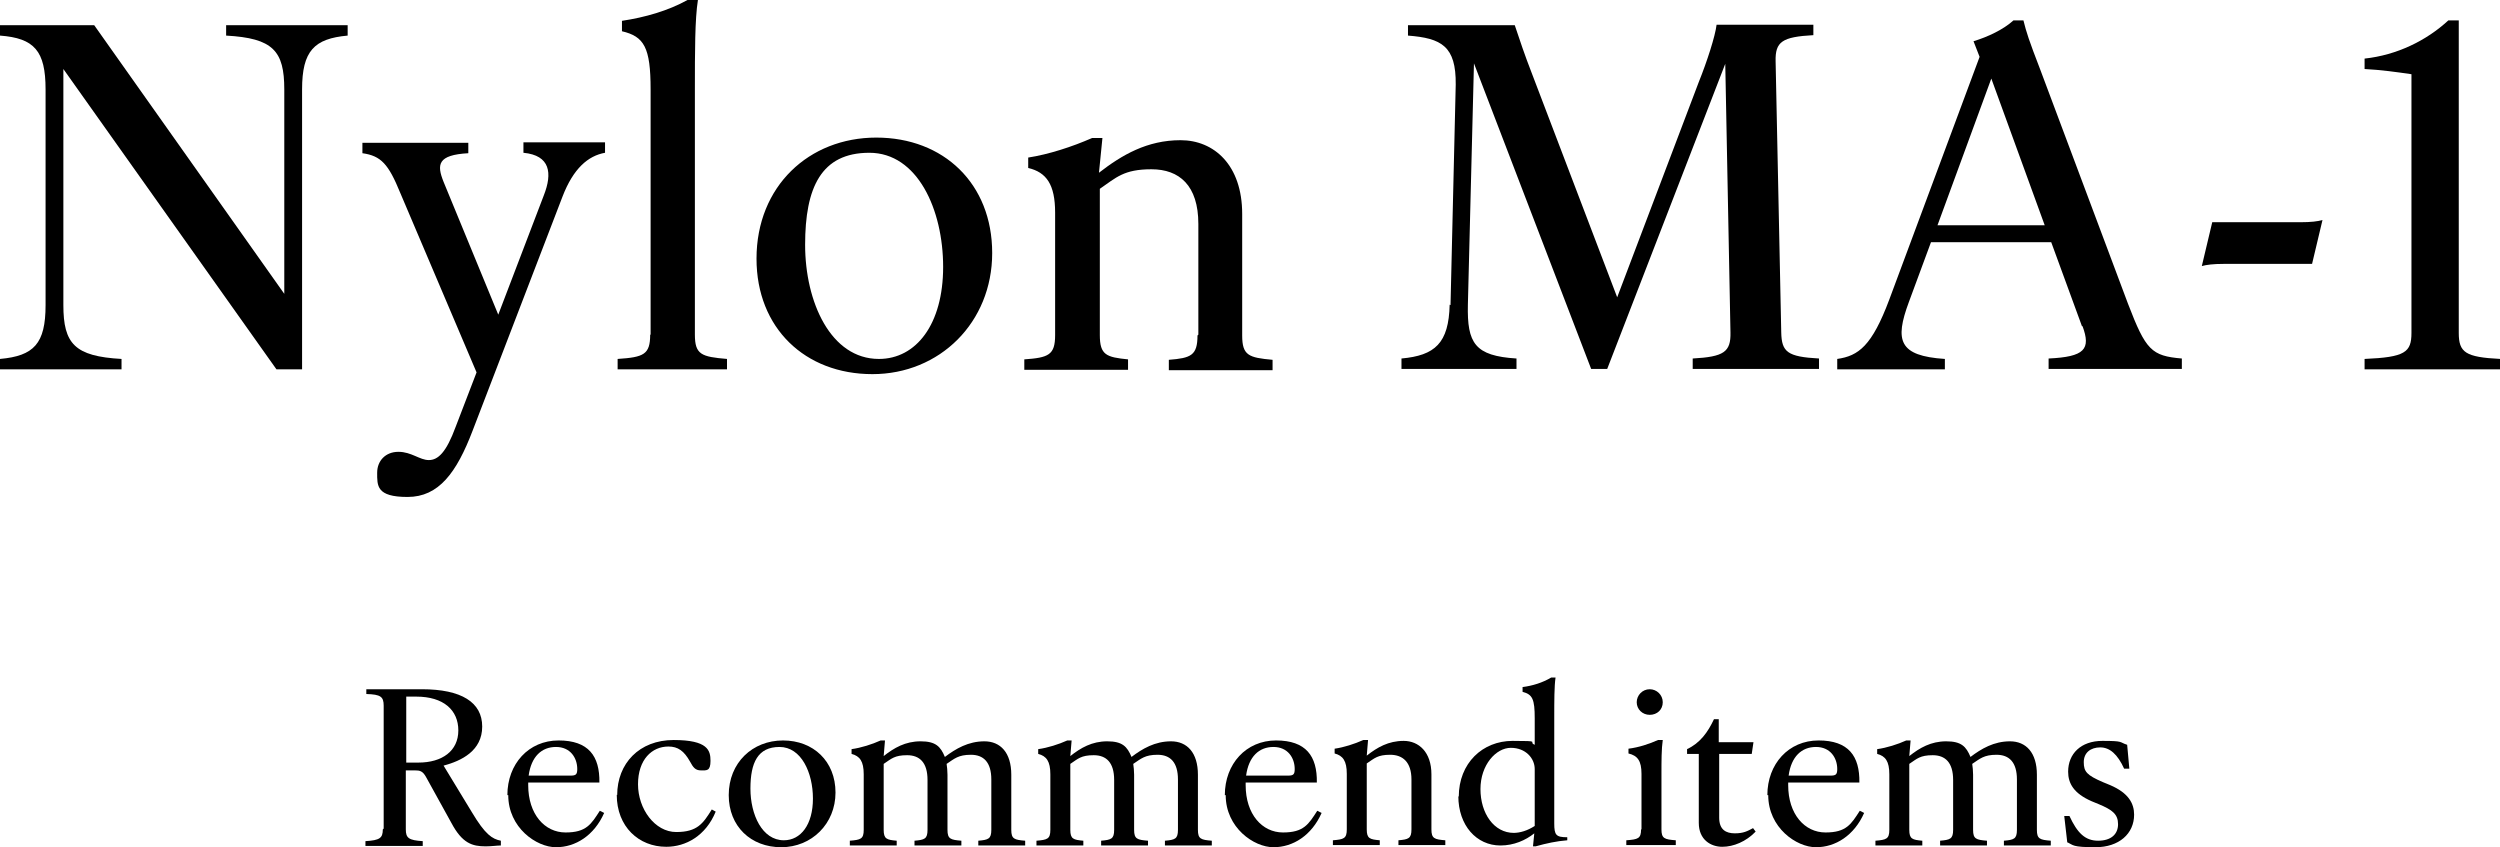
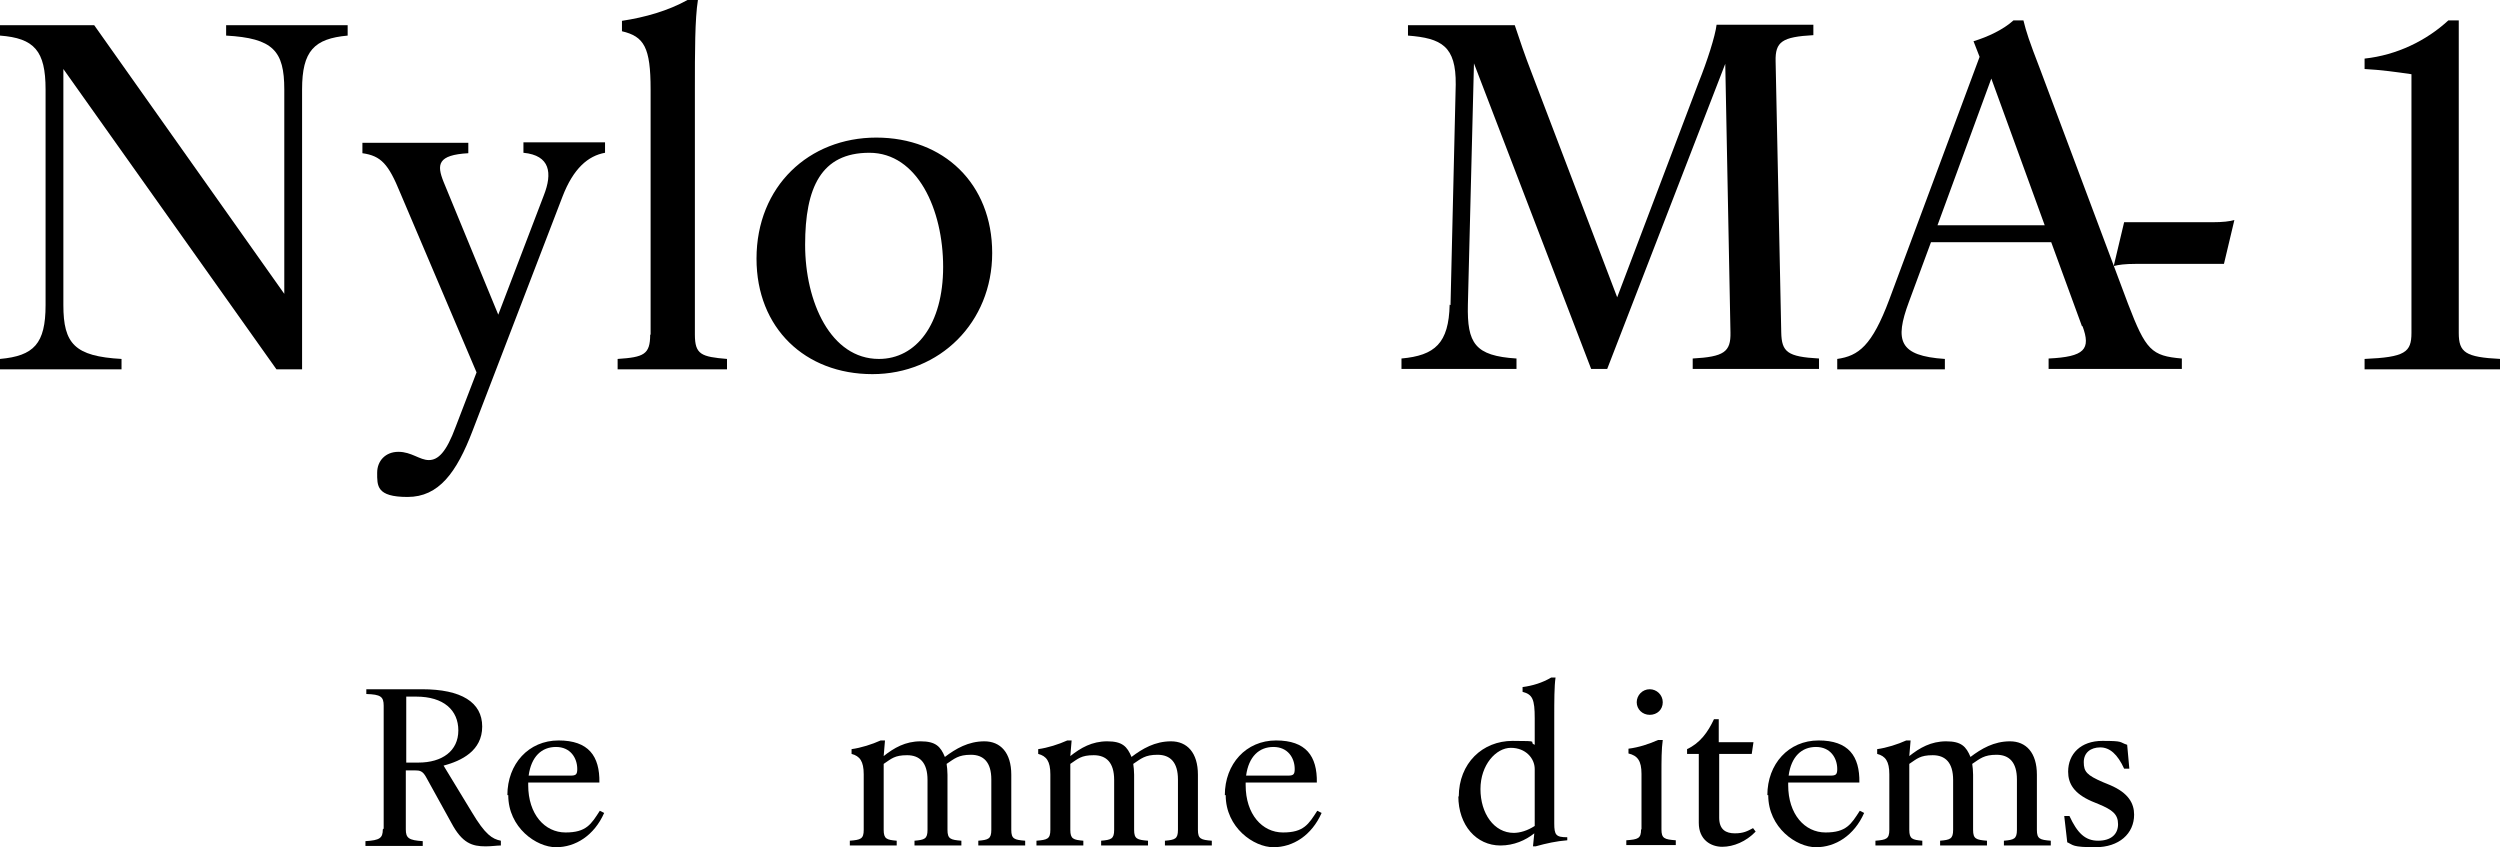
<svg xmlns="http://www.w3.org/2000/svg" id="_レイヤー_1" data-name="レイヤー_1" version="1.1" viewBox="0 0 576 195.2">
  <g>
    <path d="M10.5,70.3V20.6c0-8.9-2.6-11.8-10.5-12.4v-2.4h21.7l43.8,61.9V20.6c0-8.9-2.6-11.8-13.4-12.4v-2.4h28v2.4c-7.7.7-10.5,3.5-10.5,12.4v64.5h-5.9L14.6,15.9v54.4c0,8.9,2.6,11.8,13.4,12.4v2.4H0v-2.4c7.8-.7,10.5-3.5,10.5-12.4Z" />
    <path d="M86.9,108.9c0-2.7,1.9-4.8,4.9-4.8s4.9,1.9,7,1.9,4-1.7,6.2-7.7l4.8-12.5-17.6-41.4c-2.7-6.6-4.4-8.5-8.7-9.1v-2.4h24.4v2.4c-7.1.4-7.3,2.6-5.7,6.6l12.6,30.6,10.5-27.5c2-5.1,1.5-9.2-4.7-9.8v-2.4h18.8v2.4c-3.9.7-7.3,3.6-9.8,10.1l-20.7,53.9c-3.7,9.7-7.8,15.3-15,15.3s-7-2.6-7-5.6Z" />
    <path d="M149.9,77.1V20.6c0-9.7-1.5-12.2-6.6-13.4v-2.4c5.3-.8,10.6-2.3,15.1-4.8h2.4c-.7,4.4-.7,11.9-.7,20.6v56.5c0,4.6,1.5,5.1,7.4,5.6v2.4h-25.2v-2.4c6-.4,7.5-1,7.5-5.6Z" />
    <path d="M174.3,59.6c0-16.7,12.1-27.9,27.6-27.9s26.7,10.6,26.7,26.6-12.1,27.9-27.6,27.9-26.7-10.6-26.7-26.6ZM202.5,82.7c8.6,0,14.8-8,14.8-21.2s-5.9-26.3-17-26.3-14.8,8-14.8,21.2,5.9,26.3,17,26.3Z" />
-     <path d="M276.1,77.1v-25.5c0-8.9-4.4-12.6-10.8-12.6s-8.1,1.9-11.9,4.5v33.7c0,4.6,1.5,5.1,6.5,5.6v2.4h-23.9v-2.4c5.6-.4,7.1-1,7.1-5.6v-28.2c0-6.5-2-9.3-6.2-10.3v-2.4c4.6-.7,10.2-2.5,14.7-4.5h2.4l-.8,8c5.3-4.1,11.1-7.5,18.8-7.5s14.2,5.7,14.2,17v28c0,4.6,1.5,5.1,7,5.6v2.4h-23.9v-2.4c5.1-.4,6.6-1,6.6-5.6Z" />
    <path d="M334.2,70.3l1.2-50.8c.1-8.9-3.3-10.7-11-11.3v-2.4h24.6c1.1,3.3,2.3,6.9,3.9,11l19.7,51.7,18.8-49.6c1.9-4.7,3.8-10.6,4.1-13.2h22.3v2.4c-7.2.4-8.8,1.5-8.7,6l1.3,62.5c.1,4.5,1.4,5.6,8.7,6v2.4h-29.1v-2.4c7.2-.4,8.8-1.5,8.7-6l-1.2-61.9-27.2,70.3h-3.7l-27-70.4-1.4,55.6c-.2,8.9,1.6,11.8,11.2,12.4v2.4h-26.5v-2.4c7.7-.7,10.9-3.5,11.1-12.4Z" />
    <path d="M479.7,75.2l-7.1-19.4h-27.7l-5.1,13.8c-3.3,8.9-2.3,12.4,8.3,13.1v2.4h-24.8v-2.4c4.9-.7,8-3,12-13.7l20.8-55.9-1.4-3.6c3.3-1,6.9-2.7,9.2-4.8h2.3c.7,2.8,1.2,4.4,3.9,11.4l20.2,53.9c4.1,10.7,5.4,12,12.4,12.6v2.4h-30.7v-2.4c8.3-.4,9.8-2.1,7.8-7.5ZM471.1,51.9l-12.3-33.8-12.4,33.8h24.7Z" />
-     <path d="M509.7,51.2h20.3c2.5,0,4-.2,5.1-.5l-2.4,10.1h-20.3c-2.5,0-4,.2-5.1.5l2.4-10.1Z" />
+     <path d="M509.7,51.2c2.5,0,4-.2,5.1-.5l-2.4,10.1h-20.3c-2.5,0-4,.2-5.1.5l2.4-10.1Z" />
    <path d="M555.6,76.7V17.1c-3.4-.5-7-1-10.8-1.2v-2.4c7.4-.8,14.2-4.1,19.3-8.8h2.4v72c0,4.5,1.5,5.6,9.6,6v2.4h-31.3v-2.4c9.3-.4,10.8-1.5,10.8-6Z" />
  </g>
  <g>
    <path d="M88.4,190.9v-28.3c0-2.1-.7-2.6-4-2.7v-1.1h12.8c9.1,0,13.9,3,13.9,8.6s-4.8,7.9-8.9,9l6.5,10.7c3.1,5.2,4.7,6.2,6.7,6.6v1.1c-.8,0-2.2.2-3.5.2-3.1,0-5.4-.7-7.9-5.4l-5.8-10.5c-.8-1.5-1.5-1.6-2.6-1.6h-2.1v13.6c0,2,.7,2.5,3.9,2.7v1.1h-13.2v-1.1c3.3-.2,4-.7,4-2.7ZM96.4,175.7c5.5,0,9.2-2.7,9.2-7.4s-3.4-7.8-9.7-7.8h-2.3v15.2h2.8Z" />
    <path d="M116.9,183.2c0-7.2,4.9-12.6,11.8-12.6s9.5,3.6,9.4,9.7h-16.4v.6c0,6.7,3.8,10.9,8.6,10.9s5.9-1.9,7.9-5l1,.5c-2.3,5.2-6.6,7.9-11.1,7.9s-11-4.5-11-12ZM131.5,178.7c1.2,0,1.5-.3,1.5-1.5,0-2.6-1.6-5.1-4.9-5.1s-5.7,2.2-6.3,6.6h9.7Z" />
-     <path d="M142.2,183.2c0-7.3,5.1-12.7,13-12.7s8.5,2.4,8.5,4.8-.9,2.2-2.2,2.2-1.8-.7-2.5-2c-1.4-2.5-2.8-3.5-5-3.5-3.8,0-7,3-7,8.7s3.9,11,8.8,11,6.2-2,8.2-5.2l.9.5c-2.3,5.6-6.9,8.1-11.4,8.1-6.3,0-11.4-4.6-11.4-12Z" />
-     <path d="M167.9,183.2c0-7.5,5.5-12.6,12.5-12.6s12.1,4.8,12.1,12-5.5,12.6-12.5,12.6-12.1-4.8-12.1-12ZM180.6,193.6c3.9,0,6.7-3.6,6.7-9.6s-2.7-11.9-7.7-11.9-6.7,3.6-6.7,9.6,2.7,11.9,7.7,11.9Z" />
    <path d="M228.4,191.1v-11.5c0-4-1.8-5.7-4.7-5.7s-3.8.9-5.6,2.1c.1.7.2,1.6.2,2.5v12.7c0,2.1.7,2.3,3.2,2.5v1.1h-10.8v-1.1c2.3-.2,3-.4,3-2.5v-11.5c0-4-1.8-5.7-4.7-5.7s-3.6.8-5.4,2v15.2c0,2.1.7,2.3,3,2.5v1.1h-10.8v-1.1c2.5-.2,3.2-.4,3.2-2.5v-12.8c0-3-.9-4.2-2.8-4.7v-1.1c2.2-.3,4.7-1.1,6.7-2h1l-.3,3.6c2.4-1.9,5-3.4,8.5-3.4s4.6,1.2,5.6,3.6c2.5-1.9,5.4-3.6,9.1-3.6s6.2,2.6,6.2,7.7v12.7c0,2.1.7,2.3,3.2,2.5v1.1h-10.8v-1.1c2.3-.2,3-.4,3-2.5Z" />
    <path d="M271.4,191.1v-11.5c0-4-1.8-5.7-4.7-5.7s-3.8.9-5.6,2.1c.1.7.2,1.6.2,2.5v12.7c0,2.1.7,2.3,3.2,2.5v1.1h-10.8v-1.1c2.3-.2,3-.4,3-2.5v-11.5c0-4-1.8-5.7-4.7-5.7s-3.6.8-5.4,2v15.2c0,2.1.7,2.3,3,2.5v1.1h-10.8v-1.1c2.5-.2,3.2-.4,3.2-2.5v-12.8c0-3-.9-4.2-2.8-4.7v-1.1c2.2-.3,4.7-1.1,6.7-2h1l-.3,3.6c2.4-1.9,5-3.4,8.5-3.4s4.6,1.2,5.6,3.6c2.5-1.9,5.4-3.6,9.1-3.6s6.2,2.6,6.2,7.7v12.7c0,2.1.7,2.3,3.2,2.5v1.1h-10.8v-1.1c2.3-.2,3-.4,3-2.5Z" />
    <path d="M282.2,183.2c0-7.2,4.9-12.6,11.8-12.6s9.5,3.6,9.4,9.7h-16.4v.6c0,6.7,3.8,10.9,8.6,10.9s5.9-1.9,7.9-5l1,.5c-2.3,5.2-6.6,7.9-11.1,7.9s-11-4.5-11-12ZM296.8,178.7c1.2,0,1.5-.3,1.5-1.5,0-2.6-1.6-5.1-4.9-5.1s-5.7,2.2-6.3,6.6h9.7Z" />
-     <path d="M325.2,191.1v-11.5c0-4-2-5.7-4.9-5.7s-3.6.8-5.4,2v15.2c0,2.1.7,2.3,3,2.5v1.1h-10.8v-1.1c2.5-.2,3.2-.4,3.2-2.5v-12.8c0-3-.9-4.2-2.8-4.7v-1.1c2.1-.3,4.6-1.1,6.6-2h1.1l-.3,3.6c2.4-1.9,5-3.4,8.5-3.4s6.4,2.6,6.4,7.7v12.7c0,2.1.7,2.3,3.2,2.5v1.1h-10.8v-1.1c2.3-.2,3-.4,3-2.5Z" />
    <path d="M336.1,183.6c0-7.8,5.5-12.9,12.4-12.9s3.4.2,5.1.9v-6.1c0-4.4-.5-5.5-2.8-6.1v-1.1c2.3-.3,4.6-1,6.6-2.2h1c-.3,2-.3,5.4-.3,9.3v24.3c0,2.7.4,3.2,3,3.2v.7c-2.5.2-4.8.7-7.3,1.4h-.6l.3-3c-2,1.6-4.7,2.8-7.8,2.8-5.5,0-9.7-4.6-9.7-11.4ZM348.7,191.9c1.5,0,3.2-.5,4.9-1.6v-13.1c0-2.5-2.1-4.9-5.5-4.9s-7,3.9-7,9.5,3.1,10.1,7.7,10.1Z" />
    <path d="M378.2,191.1v-12.8c0-3-.9-4.2-3-4.7v-1.1c2.4-.3,4.8-1.1,6.8-2h1.1c-.3,2-.3,4.9-.3,7.8v12.8c0,2.1.7,2.3,3.3,2.5v1.1h-11.4v-1.1c2.7-.2,3.4-.4,3.4-2.5ZM380.1,158.8c1.6,0,3,1.3,3,3s-1.3,2.9-3,2.9-3-1.3-3-2.9,1.3-3,3-3Z" />
    <path d="M391.4,189.7v-16h-2.7v-1.1c3-1.4,4.8-3.9,6.2-6.9h1.1v5.3h8l-.4,2.7h-7.5v14.7c0,2.8,1.6,3.6,3.6,3.6s2.9-.5,4.2-1.2l.6.8c-2.2,2.3-5.1,3.5-7.7,3.5s-5.4-1.6-5.4-5.5Z" />
    <path d="M407.2,183.2c0-7.2,4.9-12.6,11.8-12.6s9.5,3.6,9.4,9.7h-16.4v.6c0,6.7,3.8,10.9,8.6,10.9s5.9-1.9,7.9-5l1,.5c-2.3,5.2-6.6,7.9-11.1,7.9s-11-4.5-11-12ZM421.8,178.7c1.2,0,1.5-.3,1.5-1.5,0-2.6-1.6-5.1-4.9-5.1s-5.7,2.2-6.3,6.6h9.7Z" />
    <path d="M464.7,191.1v-11.5c0-4-1.8-5.7-4.7-5.7s-3.8.9-5.6,2.1c.1.7.2,1.6.2,2.5v12.7c0,2.1.7,2.3,3.2,2.5v1.1h-10.8v-1.1c2.3-.2,3-.4,3-2.5v-11.5c0-4-1.8-5.7-4.7-5.7s-3.6.8-5.4,2v15.2c0,2.1.7,2.3,3,2.5v1.1h-10.8v-1.1c2.5-.2,3.2-.4,3.2-2.5v-12.8c0-3-.9-4.2-2.8-4.7v-1.1c2.2-.3,4.7-1.1,6.7-2h1l-.3,3.6c2.4-1.9,5-3.4,8.5-3.4s4.6,1.2,5.6,3.6c2.5-1.9,5.4-3.6,9.1-3.6s6.2,2.6,6.2,7.7v12.7c0,2.1.7,2.3,3.2,2.5v1.1h-10.8v-1.1c2.3-.2,3-.4,3-2.5Z" />
    <path d="M476.3,194.1l-.7-6.1h1.2c1.8,3.9,3.6,5.7,6.6,5.7s4.6-1.5,4.6-3.8-1.3-3.3-4.4-4.6l-1.7-.7c-4.1-1.8-5.4-4.1-5.4-6.8,0-4.1,2.9-7.1,7.9-7.1s3.8.3,5.7.9l.5,5.5h-1.2c-1.5-3.3-3.3-4.9-5.5-4.9s-3.8,1.2-3.8,3.4.7,3,4.4,4.6l1.7.7c4.2,1.8,5.5,4.2,5.5,6.8,0,4.4-3.5,7.5-8.9,7.5s-5.1-.5-6.4-1.1Z" />
  </g>
</svg>